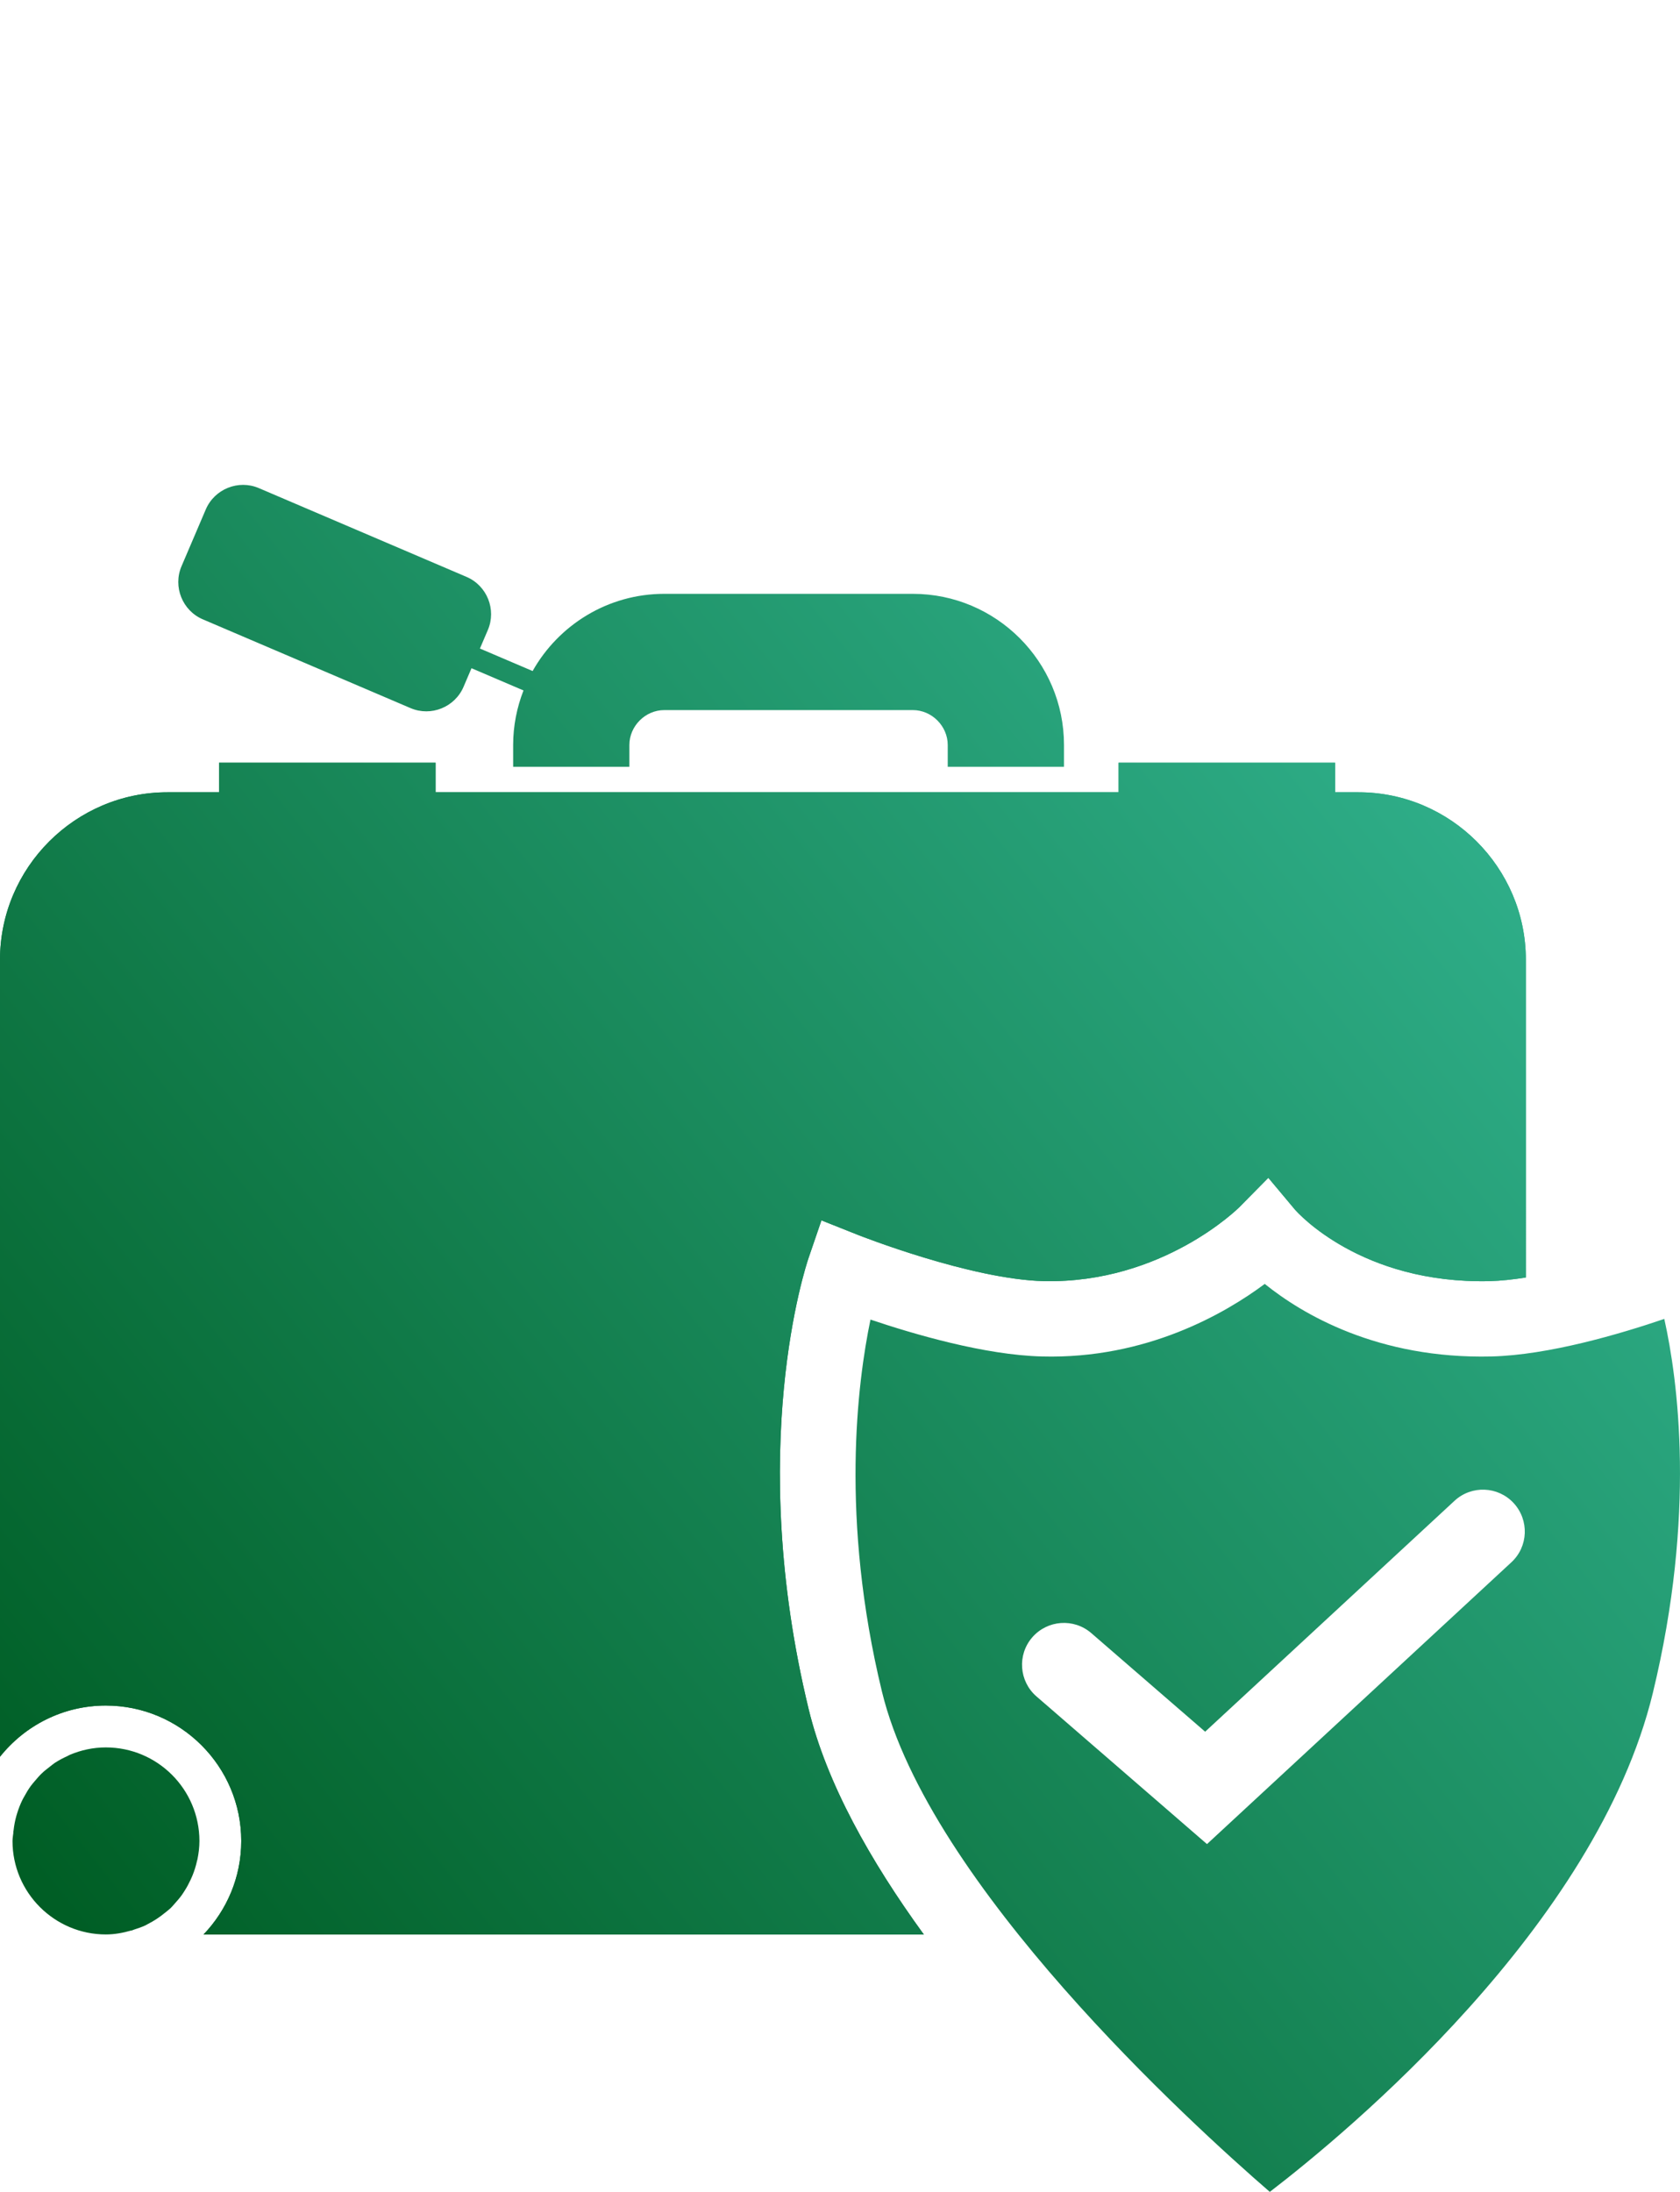
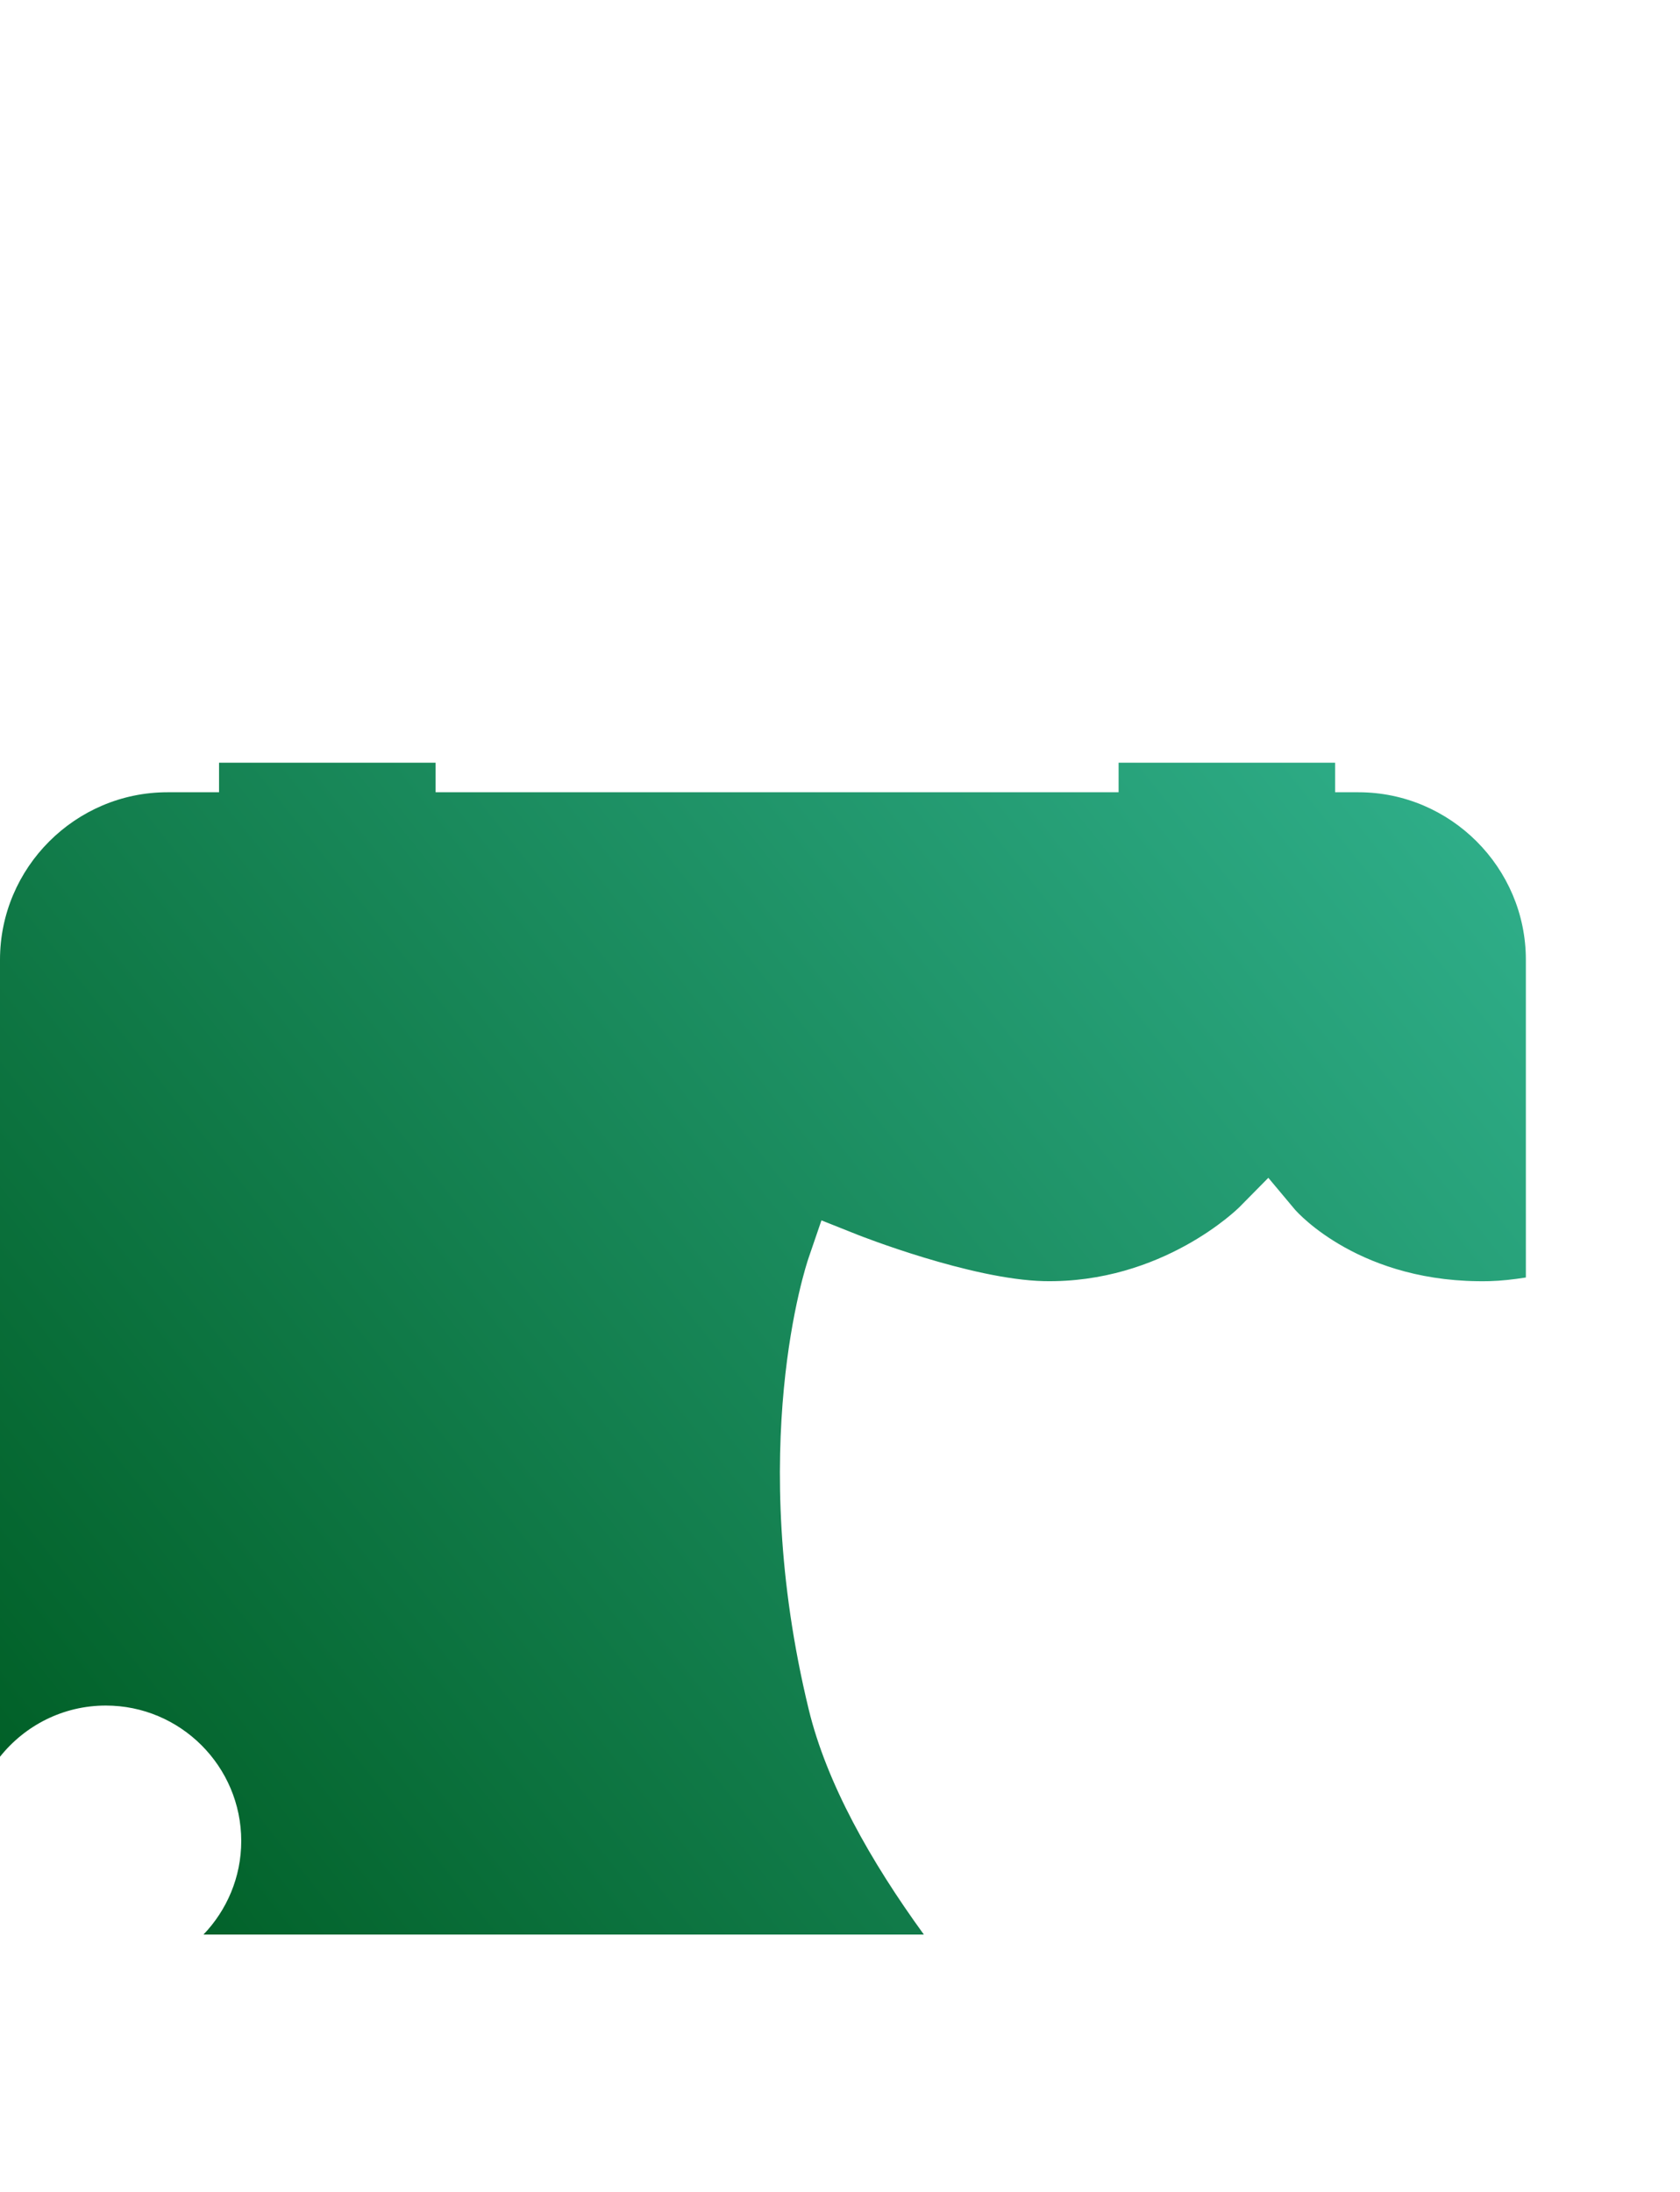
<svg xmlns="http://www.w3.org/2000/svg" version="1.1" id="Ebene_1" x="0px" y="0px" width="130.395px" height="170.079px" viewBox="0 0 130.395 170.079" enable-background="new 0 0 130.395 170.079" xml:space="preserve">
  <g>
    <g>
      <linearGradient id="SVGID_1_" gradientUnits="userSpaceOnUse" x1="-26.102" y1="109.45" x2="87.898" y2="18.45">
        <stop offset="0" style="stop-color:#005E25" />
        <stop offset="1" style="stop-color:#31B28E" />
      </linearGradient>
-       <path fill="url(#SVGID_1_)" d="M15.744,48.058l16.117,6.886c1.588,0.68,3.441-0.065,4.119-1.653l0.616-1.441l4.036,1.725    c-0.512,1.314-0.803,2.739-0.803,4.231V59.5h9.021v-1.694c0-1.467,1.238-2.707,2.706-2.707h19.298c1.467,0,2.705,1.24,2.705,2.707    V59.5h9.024v-1.694c0-6.467-5.263-11.727-11.729-11.727H51.557c-4.382,0-8.206,2.42-10.217,5.99l-4.09-1.746l0.616-1.441    c0.678-1.588-0.067-3.44-1.655-4.118l-16.118-6.888c-1.587-0.68-3.44,0.066-4.12,1.652l-1.885,4.411    C13.412,45.526,14.155,47.38,15.744,48.058z" />
      <linearGradient id="SVGID_2_" gradientUnits="userSpaceOnUse" x1="3.537" y1="146.582" x2="117.537" y2="55.581">
        <stop offset="0" style="stop-color:#005E25" />
        <stop offset="1" style="stop-color:#31B28E" />
      </linearGradient>
-       <path fill="url(#SVGID_2_)" d="M8.213,135.59c-0.993,0-1.933,0.211-2.791,0.574c-0.066,0.027-0.125,0.066-0.189,0.098    c-0.342,0.154-0.674,0.328-0.985,0.533c-0.142,0.095-0.27,0.207-0.406,0.312c-0.208,0.163-0.418,0.319-0.608,0.507    c-0.182,0.172-0.343,0.366-0.508,0.557c-0.114,0.137-0.23,0.265-0.334,0.408c-0.188,0.256-0.35,0.528-0.502,0.81    c-0.056,0.097-0.11,0.19-0.16,0.293c-0.159,0.323-0.286,0.659-0.396,1.008c-0.021,0.073-0.046,0.146-0.066,0.22    c-0.103,0.366-0.173,0.742-0.216,1.131c-0.004,0.041-0.02,0.078-0.025,0.119c0.004,0.008,0.009,0.012,0.013,0.02    c-0.022,0.225-0.069,0.441-0.069,0.673c0,3.996,3.252,7.25,7.248,7.25c0.688,0,1.34-0.128,1.972-0.308    c0.008,0,0.015,0.006,0.021,0.006c0.069-0.02,0.132-0.055,0.201-0.076c0.296-0.096,0.588-0.193,0.867-0.323    c0.071-0.032,0.136-0.077,0.201-0.11c0.466-0.236,0.899-0.521,1.299-0.851c0.158-0.128,0.319-0.245,0.467-0.384    c0.122-0.122,0.227-0.252,0.341-0.377c0.187-0.209,0.366-0.415,0.528-0.641c0.082-0.115,0.153-0.234,0.23-0.352    c0.172-0.271,0.323-0.555,0.458-0.848c0.046-0.102,0.092-0.197,0.133-0.303c0.146-0.357,0.264-0.729,0.349-1.119    c0.012-0.049,0.027-0.095,0.04-0.146c0.092-0.459,0.153-0.933,0.153-1.421C15.474,138.842,12.224,135.59,8.213,135.59z" />
    </g>
    <linearGradient id="SVGID_3_" gradientUnits="userSpaceOnUse" x1="29.45" y1="179.042" x2="143.45" y2="88.043">
      <stop offset="0" style="stop-color:#005E25" />
      <stop offset="1" style="stop-color:#31B28E" />
    </linearGradient>
-     <path fill="url(#SVGID_3_)" d="M129.176,102.34c-3.396,1.158-8.968,2.808-13.418,2.914c-8.807,0.211-14.688-3.287-17.593-5.629   c-3.058,2.279-9.186,5.846-17.29,5.629c-4.417-0.106-9.924-1.719-13.312-2.861c-1.011,4.854-2.37,15.432,0.892,28.872   c3.635,14.989,23.993,33.524,30.102,38.813c6.022-4.623,25.342-20.623,29.729-38.709   C131.65,117.491,130.231,107.077,129.176,102.34z M117.308,121.224l-23.626,21.868l-13.235-11.459   c-1.354-1.172-1.503-3.227-0.329-4.582c1.176-1.354,3.227-1.504,4.584-0.33l8.837,7.65l19.356-17.918   c1.318-1.219,3.372-1.137,4.589,0.178C118.702,117.952,118.626,120.006,117.308,121.224z" />
    <g>
      <g>
        <linearGradient id="SVGID_4_" gradientUnits="userSpaceOnUse" x1="-2.124" y1="139.49" x2="111.876" y2="48.49">
          <stop offset="0" style="stop-color:#005E25" />
          <stop offset="1" style="stop-color:#31B28E" />
        </linearGradient>
-         <path fill="url(#SVGID_4_)" d="M71.707,150.111c-4.138-5.694-7.545-11.731-8.937-17.467c-4.927-20.312-0.211-34.456-0.007-35.048     l0.994-2.902l2.853,1.135c0.086,0.033,8.716,3.44,14.406,3.58c9.206,0.196,15.109-5.672,15.169-5.73l2.258-2.287l2.062,2.463     c0.187,0.215,5.119,5.781,15.106,5.555c0.882-0.023,1.84-0.13,2.82-0.283V74.471c0-7.148-5.85-12.996-12.994-12.996h-1.811     v-2.293H86.821v2.293H33.81v-2.293H17.001v2.293h-4.005C5.849,61.475,0,67.323,0,74.471v61.843     c1.927-2.418,4.89-3.972,8.213-3.972c5.796,0,10.511,4.715,10.511,10.508c0,2.816-1.119,5.369-2.931,7.261H71.707z" />
      </g>
      <g>
        <linearGradient id="SVGID_5_" gradientUnits="userSpaceOnUse" x1="-2.124" y1="139.49" x2="111.876" y2="48.49">
          <stop offset="0" style="stop-color:#005E25" />
          <stop offset="1" style="stop-color:#31B28E" />
        </linearGradient>
        <path fill="url(#SVGID_5_)" d="M71.707,150.111c-4.138-5.694-7.545-11.731-8.937-17.467c-4.927-20.312-0.211-34.456-0.007-35.048     l0.994-2.902l2.853,1.135c0.086,0.033,8.716,3.44,14.406,3.58c9.206,0.196,15.109-5.672,15.169-5.73l2.258-2.287l2.062,2.463     c0.187,0.215,5.119,5.781,15.106,5.555c0.882-0.023,1.84-0.13,2.82-0.283V74.471c0-7.148-5.85-12.996-12.994-12.996h-1.811     v-2.293H86.821v2.293H33.81v-2.293H17.001v2.293h-4.005C5.849,61.475,0,67.323,0,74.471v61.843     c1.927-2.418,4.89-3.972,8.213-3.972c5.796,0,10.511,4.715,10.511,10.508c0,2.816-1.119,5.369-2.931,7.261H71.707z" />
      </g>
    </g>
  </g>
</svg>